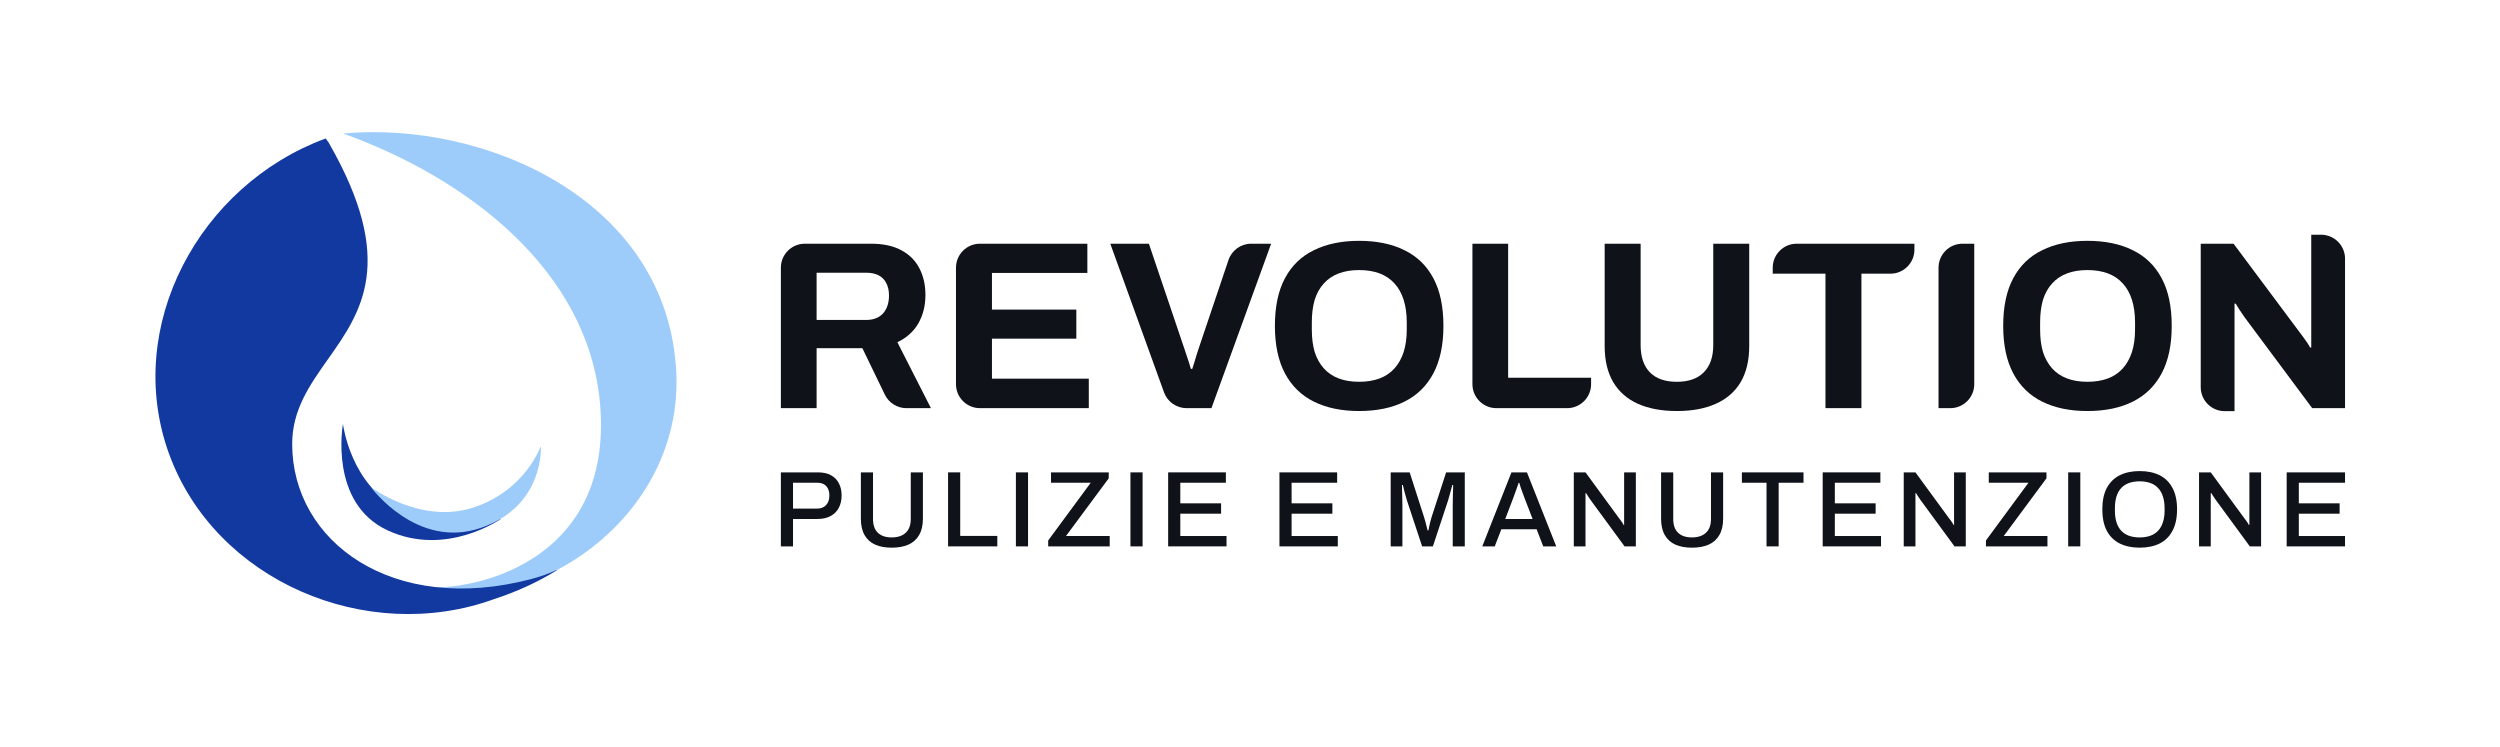
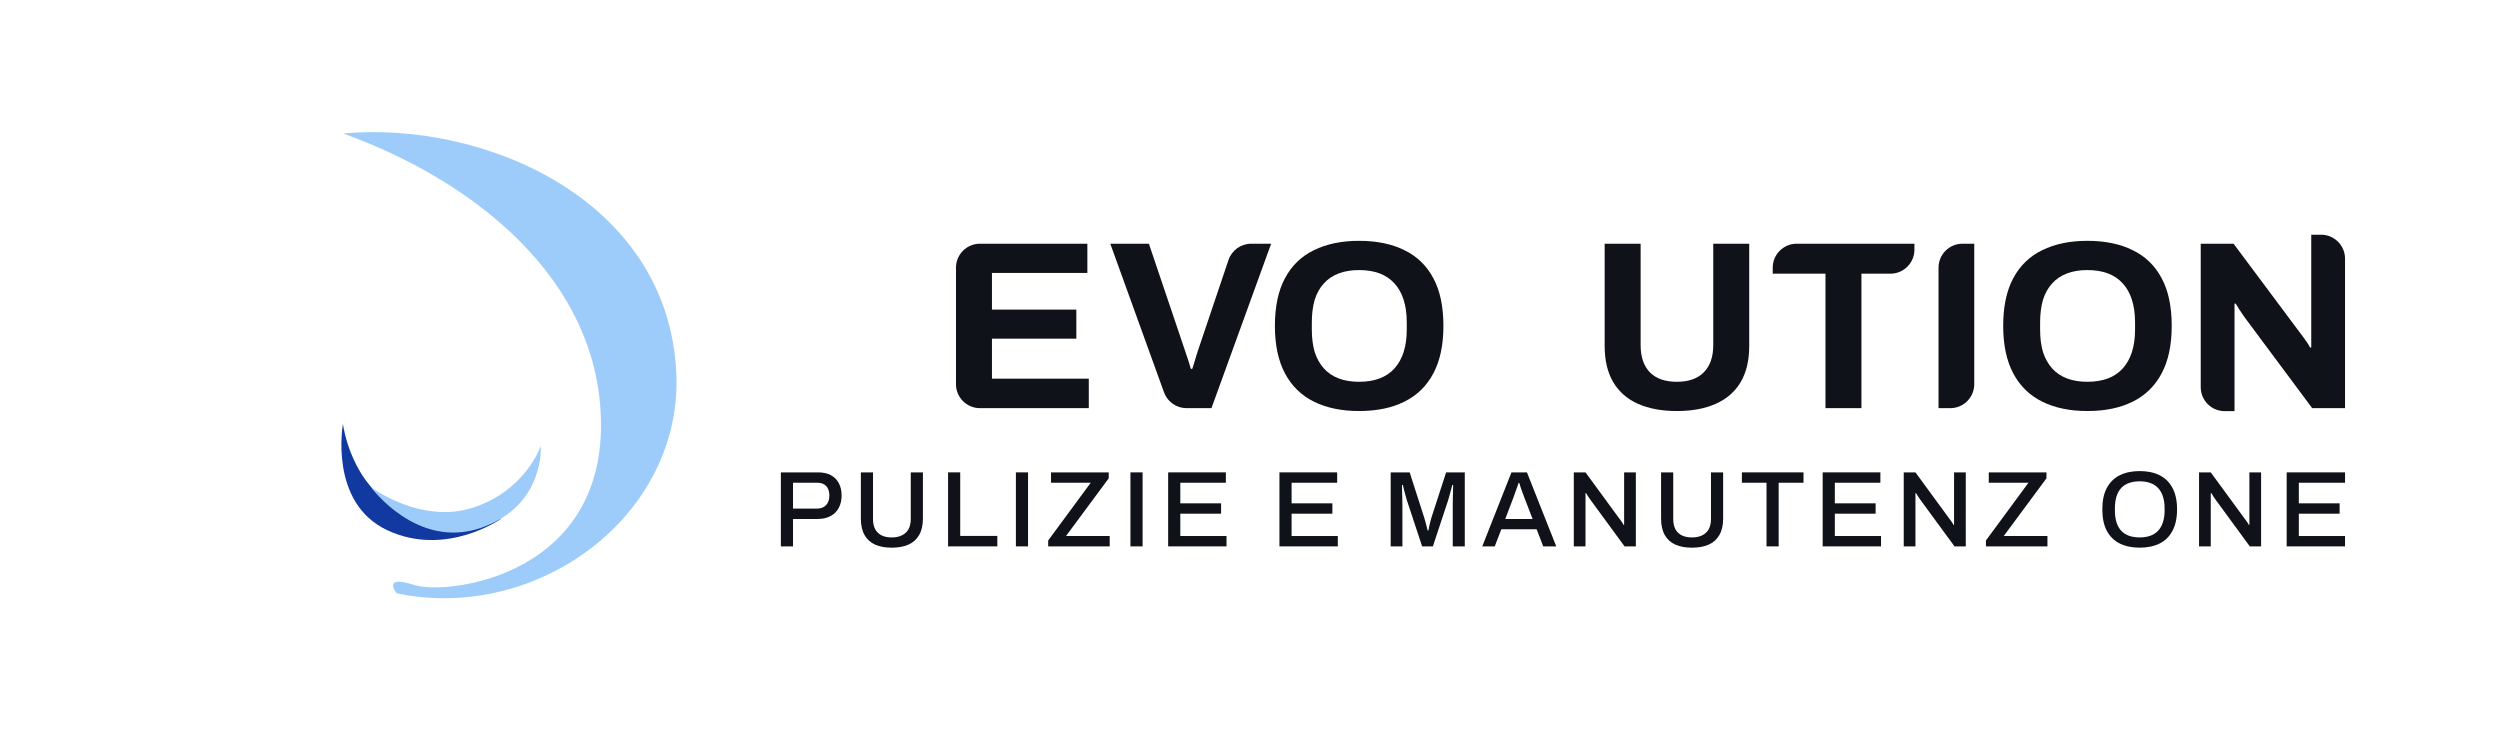
<svg xmlns="http://www.w3.org/2000/svg" width="251" height="75" viewBox="0 0 251 75" fill="none">
  <path d="M229.582 54.857V47.427H235.441V48.467H230.802V50.535H234.897V51.575H230.802V53.817H235.441V54.857H229.582Z" fill="#101219" />
  <path d="M220.784 54.857V47.427H221.96L225.369 52.084C225.413 52.127 225.46 52.189 225.511 52.268C225.569 52.347 225.623 52.427 225.674 52.506C225.725 52.586 225.761 52.651 225.783 52.701H225.838C225.838 52.593 225.838 52.488 225.838 52.387C225.838 52.286 225.838 52.185 225.838 52.084V47.427H227.014V54.857H225.881L222.429 50.145C222.371 50.059 222.298 49.95 222.211 49.82C222.124 49.683 222.058 49.578 222.015 49.506H221.96C221.96 49.607 221.96 49.712 221.96 49.82C221.96 49.921 221.96 50.03 221.96 50.145V54.857H220.784Z" fill="#101219" />
  <path d="M214.82 54.986C214.05 54.986 213.382 54.845 212.816 54.564C212.257 54.282 211.825 53.856 211.52 53.286C211.222 52.715 211.073 52.001 211.073 51.141C211.073 50.275 211.222 49.56 211.52 48.997C211.825 48.426 212.257 48 212.816 47.719C213.382 47.437 214.05 47.296 214.82 47.296C215.604 47.296 216.276 47.437 216.835 47.719C217.394 48 217.822 48.426 218.12 48.997C218.425 49.56 218.577 50.275 218.577 51.141C218.577 52.001 218.425 52.715 218.12 53.286C217.822 53.856 217.394 54.282 216.835 54.564C216.276 54.845 215.604 54.986 214.82 54.986ZM214.82 53.957C215.219 53.957 215.571 53.903 215.876 53.795C216.188 53.687 216.45 53.52 216.66 53.297C216.878 53.073 217.042 52.791 217.15 52.452C217.267 52.112 217.325 51.719 217.325 51.271V51.033C217.325 50.571 217.267 50.17 217.15 49.831C217.042 49.491 216.878 49.21 216.66 48.986C216.45 48.762 216.188 48.596 215.876 48.488C215.571 48.38 215.219 48.325 214.82 48.325C214.428 48.325 214.076 48.38 213.763 48.488C213.458 48.596 213.197 48.762 212.979 48.986C212.769 49.21 212.609 49.491 212.5 49.831C212.391 50.17 212.337 50.571 212.337 51.033V51.271C212.337 51.719 212.391 52.112 212.5 52.452C212.609 52.791 212.769 53.073 212.979 53.297C213.197 53.52 213.458 53.687 213.763 53.795C214.076 53.903 214.428 53.957 214.82 53.957Z" fill="#101219" />
-   <path d="M207.645 54.857V47.427H208.864V54.857H207.645Z" fill="#101219" />
  <path d="M199.389 54.856V54.261L203.658 48.466H199.672V47.426H205.466V48.022L201.175 53.816H205.564V54.856H199.389Z" fill="#101219" />
  <path d="M191.135 54.856V47.426H192.311L195.72 52.084C195.763 52.127 195.811 52.188 195.862 52.268C195.92 52.347 195.974 52.426 196.025 52.506C196.076 52.585 196.112 52.65 196.134 52.701H196.188C196.188 52.593 196.188 52.488 196.188 52.387C196.188 52.286 196.188 52.185 196.188 52.084V47.426H197.364V54.856H196.232L192.779 50.145C192.721 50.058 192.649 49.95 192.562 49.82C192.474 49.683 192.409 49.578 192.365 49.506H192.311C192.311 49.607 192.311 49.712 192.311 49.82C192.311 49.921 192.311 50.029 192.311 50.145V54.856H191.135Z" fill="#101219" />
  <path d="M182.997 54.856V47.426H188.791V48.466H184.217V50.535H188.312V51.574H184.217V53.816H188.856V54.856H182.997Z" fill="#101219" />
  <path d="M177.358 54.857V48.467H174.886V47.427H181.072V48.467H178.578V54.857H177.358Z" fill="#101219" />
  <path d="M169.867 54.987C169.228 54.987 168.676 54.886 168.211 54.683C167.746 54.474 167.391 54.153 167.144 53.719C166.897 53.286 166.773 52.737 166.773 52.073V47.427H167.993V52.106C167.993 52.719 168.157 53.181 168.483 53.492C168.81 53.803 169.271 53.958 169.867 53.958C170.469 53.958 170.937 53.803 171.271 53.492C171.613 53.181 171.783 52.719 171.783 52.106V47.427H173.003V52.073C173.003 52.737 172.876 53.286 172.622 53.719C172.375 54.153 172.016 54.474 171.544 54.683C171.079 54.886 170.52 54.987 169.867 54.987Z" fill="#101219" />
  <path d="M158.009 54.857V47.427H159.185L162.594 52.084C162.638 52.127 162.685 52.189 162.736 52.268C162.794 52.347 162.848 52.427 162.899 52.506C162.95 52.586 162.986 52.651 163.008 52.701H163.062C163.062 52.593 163.062 52.488 163.062 52.387C163.062 52.286 163.062 52.185 163.062 52.084V47.427H164.239V54.857H163.106L159.653 50.145C159.595 50.059 159.523 49.95 159.436 49.82C159.348 49.683 159.283 49.578 159.239 49.506H159.185C159.185 49.607 159.185 49.712 159.185 49.82C159.185 49.921 159.185 50.03 159.185 50.145V54.857H158.009Z" fill="#101219" />
  <path d="M148.819 54.857L151.749 47.427H153.306L156.247 54.857H154.94L154.276 53.135H150.736L150.072 54.857H148.819ZM151.128 52.106H153.873L153.034 49.929C153.012 49.864 152.98 49.773 152.936 49.658C152.893 49.542 152.845 49.416 152.795 49.279C152.751 49.142 152.704 49.004 152.653 48.867C152.609 48.723 152.57 48.593 152.533 48.477H152.468C152.424 48.614 152.37 48.777 152.304 48.965C152.239 49.153 152.174 49.333 152.108 49.506C152.05 49.68 152 49.82 151.956 49.929L151.128 52.106Z" fill="#101219" />
  <path d="M139.625 54.857V47.427H141.531L142.979 51.932C143.023 52.062 143.067 52.21 143.11 52.376C143.154 52.542 143.194 52.701 143.23 52.853C143.274 53.005 143.306 53.138 143.328 53.254H143.415C143.43 53.145 143.455 53.015 143.491 52.864C143.528 52.712 143.564 52.553 143.6 52.387C143.644 52.221 143.687 52.066 143.731 51.922L145.19 47.427H147.064V54.857H145.855V50.784C145.855 50.51 145.858 50.225 145.866 49.929C145.873 49.633 145.88 49.369 145.887 49.138C145.895 48.907 145.898 48.759 145.898 48.694H145.811C145.797 48.773 145.76 48.911 145.702 49.105C145.651 49.293 145.597 49.495 145.539 49.712C145.481 49.929 145.426 50.116 145.376 50.275L143.862 54.857H142.783L141.27 50.286C141.226 50.149 141.179 49.986 141.128 49.799C141.077 49.611 141.026 49.42 140.975 49.225C140.925 49.03 140.881 48.853 140.845 48.694H140.758C140.765 48.867 140.769 49.08 140.769 49.333C140.776 49.586 140.783 49.842 140.79 50.102C140.798 50.355 140.801 50.582 140.801 50.784V54.857H139.625Z" fill="#101219" />
  <path d="M128.456 54.857V47.427H134.25V48.467H129.676V50.535H133.771V51.575H129.676V53.817H134.315V54.857H128.456Z" fill="#101219" />
  <path d="M117.283 54.856V47.426H123.077V48.466H118.503V50.535H122.598V51.574H118.503V53.816H123.143V54.856H117.283Z" fill="#101219" />
  <path d="M113.496 54.857V47.427H114.716V54.857H113.496Z" fill="#101219" />
  <path d="M105.239 54.857V54.261L109.509 48.467H105.522V47.427H111.316V48.022L107.025 53.817H111.415V54.857H105.239Z" fill="#101219" />
  <path d="M101.996 54.857V47.427H103.216V54.857H101.996Z" fill="#101219" />
  <path d="M95.186 54.856V47.426H96.406V53.806H100.131V54.856H95.186Z" fill="#101219" />
  <path d="M89.524 54.987C88.885 54.987 88.333 54.886 87.868 54.683C87.404 54.474 87.048 54.153 86.801 53.719C86.554 53.286 86.431 52.737 86.431 52.073V47.427H87.65V52.106C87.65 52.719 87.814 53.181 88.141 53.492C88.467 53.803 88.928 53.958 89.524 53.958C90.126 53.958 90.595 53.803 90.929 53.492C91.27 53.181 91.441 52.719 91.441 52.106V47.427H92.66V52.073C92.66 52.737 92.533 53.286 92.279 53.719C92.032 54.153 91.673 54.474 91.201 54.683C90.736 54.886 90.177 54.987 89.524 54.987Z" fill="#101219" />
  <path d="M78.399 54.856V47.426H82.124C82.654 47.426 83.094 47.524 83.442 47.719C83.79 47.914 84.052 48.184 84.226 48.531C84.408 48.87 84.498 49.275 84.498 49.744C84.498 50.213 84.404 50.629 84.215 50.99C84.026 51.343 83.751 51.618 83.388 51.813C83.032 52.008 82.596 52.105 82.081 52.105H79.619V54.856H78.399ZM79.619 51.065H82.026C82.411 51.065 82.712 50.95 82.93 50.719C83.155 50.488 83.268 50.166 83.268 49.755C83.268 49.48 83.221 49.249 83.126 49.062C83.032 48.867 82.894 48.719 82.712 48.618C82.531 48.517 82.302 48.466 82.026 48.466H79.619V51.065Z" fill="#101219" />
  <path d="M223.36 41.28C222.031 41.28 220.953 40.202 220.953 38.873V24.468H224.25L230.893 33.373C230.99 33.486 231.11 33.646 231.254 33.855C231.399 34.047 231.535 34.24 231.663 34.432C231.792 34.625 231.88 34.777 231.928 34.89H232.049C232.049 34.617 232.049 34.352 232.049 34.095C232.049 33.823 232.049 33.582 232.049 33.373V23.565H233.035C234.365 23.565 235.442 24.643 235.442 25.972V40.979H232.145L225.358 31.857C225.197 31.632 225.029 31.384 224.852 31.111C224.676 30.838 224.547 30.63 224.467 30.485H224.347C224.347 30.726 224.347 30.966 224.347 31.207C224.347 31.432 224.347 31.648 224.347 31.857V41.28H223.36Z" fill="#101219" />
  <path d="M209.569 41.267C207.82 41.267 206.312 40.954 205.044 40.329C203.777 39.703 202.806 38.756 202.132 37.489C201.458 36.221 201.121 34.632 201.121 32.723C201.121 30.782 201.458 29.185 202.132 27.933C202.806 26.666 203.777 25.727 205.044 25.117C206.312 24.492 207.82 24.179 209.569 24.179C211.35 24.179 212.866 24.492 214.118 25.117C215.386 25.727 216.356 26.666 217.03 27.933C217.704 29.185 218.041 30.782 218.041 32.723C218.041 34.632 217.704 36.221 217.03 37.489C216.356 38.756 215.386 39.703 214.118 40.329C212.866 40.954 211.35 41.267 209.569 41.267ZM209.569 38.331C210.355 38.331 211.045 38.219 211.639 37.994C212.233 37.769 212.73 37.432 213.131 36.983C213.532 36.534 213.837 35.988 214.046 35.346C214.254 34.689 214.359 33.942 214.359 33.108V32.362C214.359 31.512 214.254 30.757 214.046 30.099C213.837 29.442 213.532 28.896 213.131 28.463C212.73 28.014 212.233 27.677 211.639 27.452C211.045 27.227 210.355 27.115 209.569 27.115C208.799 27.115 208.117 27.227 207.523 27.452C206.93 27.677 206.432 28.014 206.031 28.463C205.63 28.896 205.325 29.442 205.116 30.099C204.924 30.757 204.828 31.512 204.828 32.362V33.108C204.828 33.942 204.924 34.689 205.116 35.346C205.325 35.988 205.63 36.534 206.031 36.983C206.432 37.432 206.93 37.769 207.523 37.994C208.117 38.219 208.799 38.331 209.569 38.331Z" fill="#101219" />
  <path d="M194.629 40.979V26.875C194.629 25.546 195.706 24.468 197.036 24.468H198.215V38.572C198.215 39.902 197.137 40.979 195.808 40.979H194.629Z" fill="#101219" />
  <path d="M183.277 40.979V27.477H177.982V26.875C177.982 25.546 179.06 24.468 180.389 24.468H192.207V25.07C192.207 26.399 191.129 27.477 189.8 27.477H186.888V40.979H183.277Z" fill="#101219" />
  <path d="M168.353 41.268C166.845 41.268 165.545 41.027 164.454 40.546C163.379 40.065 162.552 39.343 161.975 38.38C161.397 37.401 161.108 36.19 161.108 34.745V24.468H164.719V34.649C164.719 35.837 165.032 36.751 165.657 37.393C166.283 38.019 167.182 38.332 168.353 38.332C169.524 38.332 170.423 38.019 171.049 37.393C171.69 36.751 172.011 35.837 172.011 34.649V24.468H175.622V34.745C175.622 36.19 175.333 37.401 174.755 38.38C174.177 39.343 173.343 40.065 172.252 40.546C171.177 41.027 169.877 41.268 168.353 41.268Z" fill="#101219" />
-   <path d="M150.239 40.979C148.91 40.979 147.832 39.902 147.832 38.572V24.468H151.418V37.922H159.746V38.572C159.746 39.902 158.668 40.979 157.339 40.979H150.239Z" fill="#101219" />
  <path d="M136.448 41.267C134.699 41.267 133.191 40.954 131.923 40.329C130.656 39.703 129.685 38.756 129.011 37.489C128.337 36.221 128 34.632 128 32.723C128 30.782 128.337 29.185 129.011 27.933C129.685 26.666 130.656 25.727 131.923 25.117C133.191 24.492 134.699 24.179 136.448 24.179C138.229 24.179 139.745 24.492 140.997 25.117C142.264 25.727 143.235 26.666 143.909 27.933C144.583 29.185 144.92 30.782 144.92 32.723C144.92 34.632 144.583 36.221 143.909 37.489C143.235 38.756 142.264 39.703 140.997 40.329C139.745 40.954 138.229 41.267 136.448 41.267ZM136.448 38.331C137.234 38.331 137.924 38.219 138.518 37.994C139.111 37.769 139.609 37.432 140.01 36.983C140.411 36.534 140.716 35.988 140.925 35.346C141.133 34.689 141.238 33.942 141.238 33.108V32.362C141.238 31.512 141.133 30.757 140.925 30.099C140.716 29.442 140.411 28.896 140.01 28.463C139.609 28.014 139.111 27.677 138.518 27.452C137.924 27.227 137.234 27.115 136.448 27.115C135.678 27.115 134.996 27.227 134.402 27.452C133.808 27.677 133.311 28.014 132.91 28.463C132.509 28.896 132.204 29.442 131.995 30.099C131.803 30.757 131.707 31.512 131.707 32.362V33.108C131.707 33.942 131.803 34.689 131.995 35.346C132.204 35.988 132.509 36.534 132.91 36.983C133.311 37.432 133.808 37.769 134.402 37.994C134.996 38.219 135.678 38.331 136.448 38.331Z" fill="#101219" />
  <path d="M119.131 40.979C118.117 40.979 117.212 40.344 116.867 39.391L111.473 24.468H115.348L118.91 35.01C118.974 35.187 119.046 35.403 119.126 35.66C119.207 35.901 119.287 36.141 119.367 36.382C119.447 36.623 119.511 36.839 119.56 37.032H119.704C119.768 36.855 119.832 36.655 119.897 36.43C119.977 36.19 120.049 35.949 120.113 35.708C120.193 35.468 120.266 35.243 120.33 35.034L123.34 26.106C123.67 25.127 124.587 24.468 125.62 24.468H127.622L121.629 40.979H119.131Z" fill="#101219" />
  <path d="M98.388 40.979C97.059 40.979 95.981 39.902 95.981 38.572V26.875C95.981 25.546 97.059 24.468 98.388 24.468H109.171V27.405H99.592V31.087H108.064V33.999H99.592V38.019H109.315V40.979H98.388Z" fill="#101219" />
-   <path d="M78.4 40.979V26.875C78.4 25.546 79.478 24.468 80.807 24.468H87.45C88.669 24.468 89.68 24.685 90.483 25.118C91.301 25.551 91.911 26.161 92.312 26.947C92.713 27.718 92.913 28.608 92.913 29.619C92.913 30.694 92.673 31.649 92.192 32.483C91.71 33.301 91.012 33.927 90.097 34.36L93.467 40.979H91.005C90.082 40.979 89.24 40.452 88.838 39.621L86.584 34.962H81.987V40.979H78.4ZM81.987 32.122H86.969C87.691 32.122 88.252 31.905 88.653 31.472C89.055 31.023 89.255 30.421 89.255 29.667C89.255 29.186 89.167 28.776 88.99 28.439C88.814 28.087 88.557 27.822 88.22 27.645C87.883 27.469 87.466 27.381 86.969 27.381H81.987V32.122Z" fill="#101219" />
  <path fill-rule="evenodd" clip-rule="evenodd" d="M60.245 40.549C59.073 27.175 46.983 17.903 34.446 13.402C48.711 12.104 67.104 20.099 67.901 37.453C68.556 51.71 54.032 62.54 39.817 59.566C39.817 59.566 38.312 57.655 41.593 58.734C44.874 59.813 61.76 57.837 60.245 40.549Z" fill="#9ECCFA" />
-   <path fill-rule="evenodd" clip-rule="evenodd" d="M32.7 13.901C19.996 18.578 12.352 32.786 16.959 45.527C21.583 58.315 36.797 64.782 49.584 60.159C51.937 59.392 54.05 58.413 55.911 57.253C55.912 57.239 55.913 57.225 55.914 57.212C55.132 57.578 54.276 57.889 53.339 58.135C39.395 61.8 29.356 54.385 29.335 44.601C29.328 41.157 31.088 38.668 32.913 36.086C36.273 31.334 39.852 26.272 33.029 14.371C33.032 14.371 33.034 14.371 33.037 14.37L32.7 13.901Z" fill="#1239A0" />
  <path fill-rule="evenodd" clip-rule="evenodd" d="M50.322 52.079C50.322 52.079 44.792 55.997 38.889 53.236C32.986 50.474 34.433 42.565 34.433 42.565C34.433 42.565 35.206 48.854 40.258 51.157C45.309 53.459 50.322 52.079 50.322 52.079Z" fill="#1239A0" />
  <path fill-rule="evenodd" clip-rule="evenodd" d="M54.296 44.774C54.296 44.774 54.733 50.775 48.287 52.998C41.841 55.222 37.232 48.897 37.232 48.897C37.232 48.897 42.216 52.676 47.497 50.964C52.778 49.252 54.296 44.774 54.296 44.774Z" fill="#9ECCFA" />
</svg>